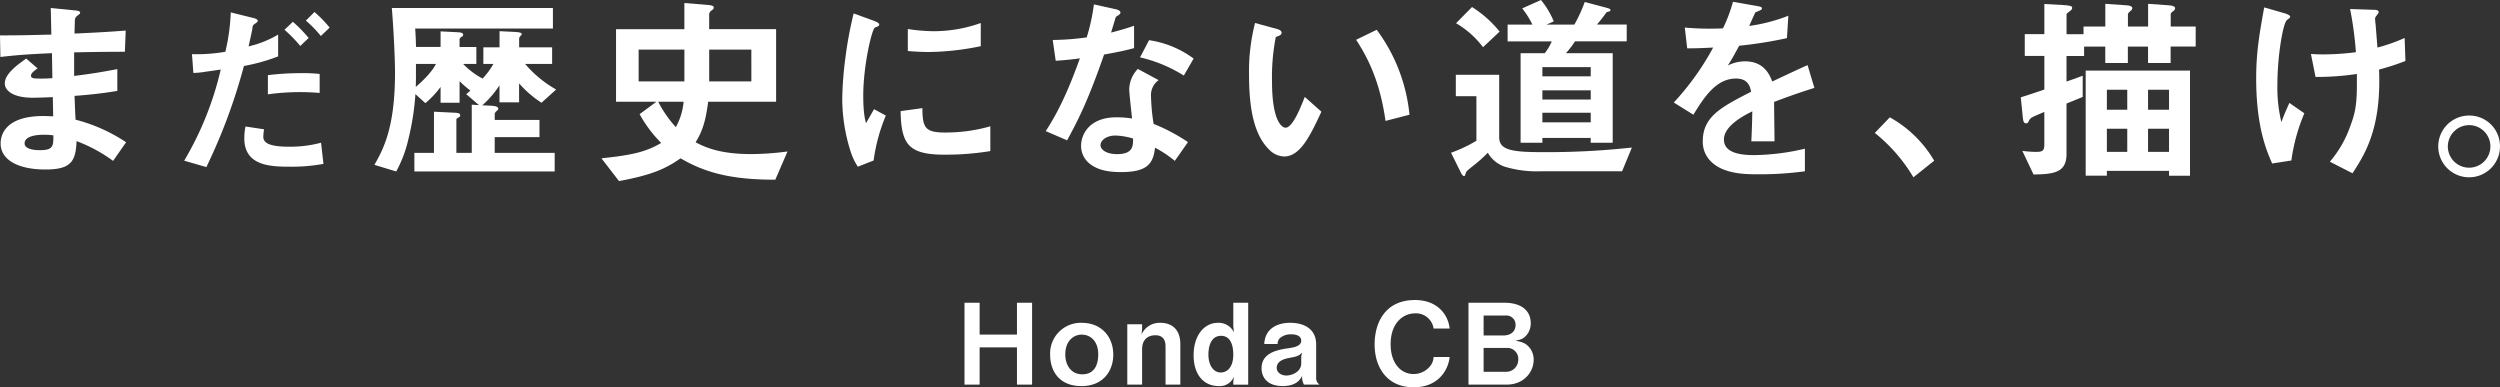
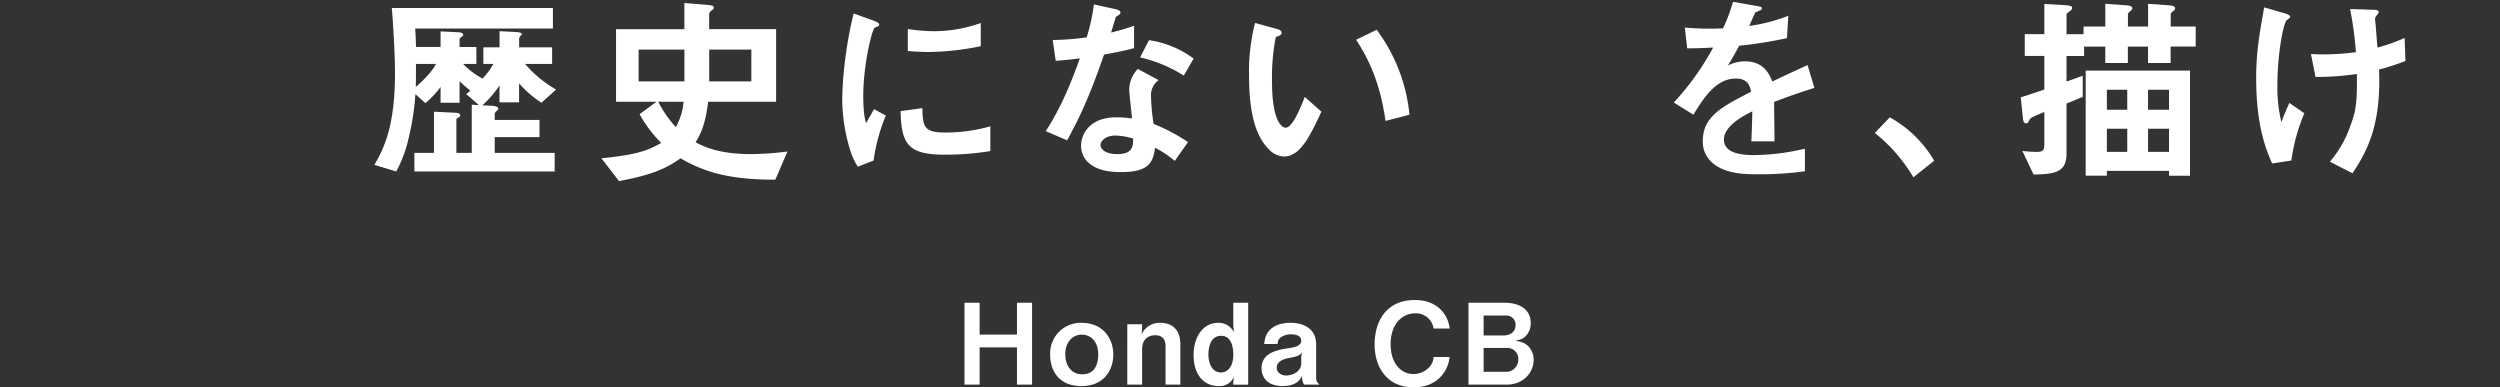
<svg xmlns="http://www.w3.org/2000/svg" width="769.998" height="119.287" viewBox="0 0 769.998 119.287">
  <rect x="0" y="0" width="769.998" height="119.287" fill="#333333" stroke="none" />
  <g id="レイヤー_1" data-name="レイヤー 1" transform="translate(0)">
    <g id="グループ_13158" data-name="グループ 13158" transform="translate(0 0)">
      <g id="Honda_CB" data-name="Honda CB" transform="translate(297.065 92.413)" style="isolation: isolate">
        <g id="Group_13222" data-name="Group 13222" style="isolation: isolate">
          <path id="Path_95051" data-name="Path 95051" d="M398.818,146.686V135.218h-11.5v11.468H382.66V121.47h4.659v9.81h11.5v-9.81h4.659v25.216Z" transform="translate(-382.66 -120.641)" fill="#fff" />
          <path id="Path_95052" data-name="Path 95052" d="M426.664,149.012c-7.185,0-9.634-5.043-9.634-9.6a9.429,9.429,0,0,1,9.741-9.879c6.179,0,9.7,4.421,9.7,9.81,0,4.767-2.9,9.672-9.81,9.672Zm.1-15.851c-2.556,0-5.074,2-5.074,6.079,0,3.523,1.934,6.149,5.212,6.149,4.283,0,4.936-3.8,4.936-6.11,0-4.253-2.518-6.11-5.074-6.11Z" transform="translate(-390.647 -122.514)" fill="#fff" />
          <path id="Path_95053" data-name="Path 95053" d="M459.763,148.557V136.812c0-2.073-.86-3.454-3.147-3.454-1.865,0-4.076.929-4.076,4.352v10.846h-4.56V129.973h4.56v1.551l-.177,1.589a6.123,6.123,0,0,1,5.734-3.592c3.938,0,6.218,2.349,6.218,6.563v12.466h-4.56Z" transform="translate(-397.84 -122.512)" fill="#fff" />
          <path id="Path_95054" data-name="Path 95054" d="M486.81,146.688v-.929l.207-1.52a4.68,4.68,0,0,1-4.659,2.9c-4.767,0-7.768-3.623-7.768-9.534s3.139-9.948,7.492-9.948a5.243,5.243,0,0,1,4.936,2.94l-.207-1.934V121.48h4.59V146.7h-4.59Zm-3.761-15.022c-3.761,0-3.9,4.7-3.9,5.765,0,3.07,1.382,5.527,3.83,5.527,1.827,0,3.83-1.489,3.83-5.5,0-1.589-.238-5.8-3.761-5.8Z" transform="translate(-404.023 -120.643)" fill="#fff" />
          <path id="Path_95055" data-name="Path 95055" d="M514.907,148.557a4.9,4.9,0,0,1-.553-2.694c-.522,1-1.658,3.14-6.01,3.14-5.112,0-6.494-3.109-6.494-5.458,0-4.283,3.83-5.565,7.975-6.149,2-.276,4.245-.66,4.245-2.387,0-1.481-1.589-1.934-3-1.934a5.183,5.183,0,0,0-3.554,1.144,2.532,2.532,0,0,0-.729,1.827h-4.107c.345-5.765,5.488-6.525,7.975-6.525,4.283,0,8.014,1.865,8.014,6.663v10.225a2.379,2.379,0,0,0,1.036,2.142H514.9Zm-4.107-8.29c-1.727.276-4.283.9-4.283,3.14,0,1.313,1.282,2.349,2.932,2.349,1.865,0,4.629-1.174,4.629-3.769v-2.111l.246-1.205c-.791.929-1.551,1.244-3.523,1.589Z" transform="translate(-410.358 -122.512)" fill="#fff" />
          <path id="Path_95056" data-name="Path 95056" d="M559.271,147.264c-8.359,0-12.052-6.287-12.052-13.2s3.416-13.679,12.4-13.679c7.185,0,10.294,4.767,10.708,8.774h-4.943a5.462,5.462,0,0,0-5.665-4.667c-3.938,0-7.569,3.178-7.569,9.5,0,5.9,3.178,9.188,7.047,9.188a6.584,6.584,0,0,0,4.6-1.865,4.931,4.931,0,0,0,1.589-3.385h4.943C569.88,142.152,566.664,147.264,559.271,147.264Z" transform="translate(-420.902 -120.39)" fill="#fff" />
          <path id="Path_95057" data-name="Path 95057" d="M596.655,146.686H584.88V121.47h11.054c5.112,0,8.121,2.349,8.121,6.287a5.559,5.559,0,0,1-1.451,3.869c-.8.86-1.451,1.213-3.316,1.52,2.456.445,3.285.967,4.145,1.865a5.831,5.831,0,0,1,1.52,4.076c0,3.662-2.971,7.6-8.29,7.6Zm-.276-21.278h-6.839v6.149h6.079c2.034,0,3.761-1.036,3.761-3.209A2.813,2.813,0,0,0,596.379,125.408Zm.376,9.979h-7.216v7.354h6.671a3.736,3.736,0,0,0,4.007-3.8,3.362,3.362,0,0,0-3.454-3.554Z" transform="translate(-429.654 -120.641)" fill="#fff" />
        </g>
      </g>
      <g id="レイアウト">
        <g id="Group_13253" data-name="Group 13253">
-           <path id="Path_95084" data-name="Path 95084" d="M34.832,50.3A46.49,46.49,0,0,0,23.571,44.2c-.246,6.279-1.727,8.743-9.6,8.743-8.49,0-13.786-3.017-13.786-8.006,0-1.789.614-8.927,14.462-8.436l1.727.061-.123-5.911c-1.105.061-4.491.184-6.279.184-5.665,0-8.5-2.034-8.5-4.429,0-3.017,4.183-5.911,6.586-7.63l3.508,3.017c-1.105.8-2.034,1.474-2.034,2.28,0,.86,1.29.86,2.341.86a42.228,42.228,0,0,0,4.245-.123l-.123-7.691c-7.077.307-10.585.553-15.882,1.167L-.01,11.638c7.016,0,10.34-.123,15.82-.246L15.626,3.21l7.507.737c1.167.123,1.535.307,1.535.737,0,.246-.123.307-.8.86a2,2,0,0,0-.8,1.105c0,.061-.061,1.228-.123,4.429,7.876-.368,9.971-.491,15.759-.921l-.246,6.525c-6.832,0-12.558.123-15.636.184v7.262c5.358-.675,7.63-1.044,13.3-2.1v6.709c-2.648.43-5.911.983-13.172,1.535.123,3.078.123,3.692.307,7.323a51.106,51.106,0,0,1,15.575,6.955l-4,5.726Zm-21.294-8.06c-4,0-5.972,1.044-5.972,2.648,0,2.1,3.938,2.1,4.675,2.1,4,0,4.245-1.105,4.183-4.552a15.937,15.937,0,0,0-2.894-.184Z" transform="translate(0.01 -0.738)" fill="#fff" />
-           <path id="Path_95085" data-name="Path 95085" d="M92.29,21.429A173.919,173.919,0,0,1,80.722,52.571L73.89,50.6A98.229,98.229,0,0,0,85.151,22.534s-4.245.614-4.736.675a25.07,25.07,0,0,1-3.692.368l-.43-5.788a51.408,51.408,0,0,0,10.278-.737A61.136,61.136,0,0,0,88.237,4.925l6.955,1.727c.983.246,1.351.491,1.351.921,0,.246-.123.307-1.105,1.044-.43.246-.43.43-.614,1.727-.061.307-.675,3.262-1.105,5.051a31.789,31.789,0,0,0,9.112-3.631v6.709A57.129,57.129,0,0,1,92.3,21.429ZM106.2,52.448c-5.972,0-13.786-.368-13.786-8.743a16.816,16.816,0,0,1,.368-3.631l5.726.86a14.134,14.134,0,0,0-.246,2.341,2.062,2.062,0,0,0,.8,1.666c1.535,1.351,5.911,1.351,7.016,1.351a36.392,36.392,0,0,0,9.971-1.228l.737,6.525a54.023,54.023,0,0,1-10.585.86ZM99.674,30.164V24.254a83.049,83.049,0,0,1,10.217-.614,47.019,47.019,0,0,1,5.726.246v5.849A71.71,71.71,0,0,0,99.674,30.164Zm9.971-14.892a40.36,40.36,0,0,0-4.859-4.989l2.587-2.464a44.055,44.055,0,0,1,4.859,4.989Zm6.34-3.078a35.7,35.7,0,0,0-4.613-4.736l2.648-2.648a36.266,36.266,0,0,1,4.675,4.8Z" transform="translate(-17.164 -1.11)" fill="#fff" />
          <path id="Path_95086" data-name="Path 95086" d="M201.675,32.375a32.583,32.583,0,0,1-6.893-5.972v5.849h-6.033V27.017a30.375,30.375,0,0,1-5.3,6.156l2.832.123c.737.061,2.1.184,2.1.921,0,.246-.061.307-.491.675-.553.553-.614.737-.614.983v1.789h13.786v5.3H187.275v4.859h18.469v5.726H162.535V47.819h6.033V35.138l6.218.307c1.666.061,1.85.368,1.85.86,0,.184,0,.307-.491.614-.553.307-.676.368-.676.675V47.811h4.736V32.981l2.218.123-3.938-3.385a10.412,10.412,0,0,0,1.29-1.105,28.73,28.73,0,0,1-3.324-2.894v6.648H170.6V27.508a27.793,27.793,0,0,1-4.675,4.989l-3.078-2.771a78.806,78.806,0,0,1-2.157,13.848,38.072,38.072,0,0,1-3.754,9.971l-6.709-2.034c2.648-4.736,6.34-11.2,6.34-28.379,0-5.235-.553-14.953-.983-19.943H205.2V9.53h-42.41c.123,2.1.184,3.2.246,5.665H170.6V10.4l4.982.246c1.044.061,1.973.123,1.973.8,0,.368-.307.553-.553.675-.307.246-.553.43-.553.8V15.2h5.174v5.235h-4.061a23.263,23.263,0,0,0,5.972,4.491,21.779,21.779,0,0,0,3.324-4.491h-3.078V15.318h4.982V10.336l4.928.246c.676.061,1.911.123,1.911.675,0,.184-.061.246-.368.553a1.186,1.186,0,0,0-.43.921v2.587h10.155v5.112h-8.313a35.586,35.586,0,0,0,9.541,7.876L201.7,32.367ZM163.018,20.431c0,4.736,0,5.235-.061,7.077,2.4-2.034,5.051-4.736,6.218-7.077Z" transform="translate(-34.904 -0.734)" fill="#fff" />
          <path id="Path_95087" data-name="Path 95087" d="M294.866,55.616c-12.067,0-20.741-1.6-29.177-6.586-4.982,3.508-9.48,5.235-18.96,7.016L241.31,49.03c9.48-.983,13.725-1.973,18.407-4.736a38.949,38.949,0,0,1-6.648-8.866l5.174-3.815H245.808V9.268h21.048V1.2l7.384.614c1.228.123,1.666.307,1.666.8,0,.368-.184.491-.614.86a1.513,1.513,0,0,0-.8,1.29V9.252h20.618V31.6H274.187c-.86,6.709-2.034,9.48-3.876,12.5,2.648,1.351,7.139,3.631,17.11,3.631a89.664,89.664,0,0,0,11.2-.8l-3.754,8.682Zm-28-40.069H252.77v9.787h14.093ZM258.8,31.613a36.068,36.068,0,0,0,5.419,7.814,19.392,19.392,0,0,0,2.4-7.814h-7.814Zm28.686-16.066H274.5v9.787h12.988Z" transform="translate(-56.07 -0.271)" fill="#fff" />
          <path id="Path_95088" data-name="Path 95088" d="M347.6,50.677l-4.859,1.911a19.113,19.113,0,0,1-2.28-4.859A53.521,53.521,0,0,1,337.94,31.54a109.19,109.19,0,0,1,.921-12.128A121.177,121.177,0,0,1,341.448,5.38l6.279,2.28c.43.184,1.6.614,1.6,1.105a.728.728,0,0,1-.307.553c-.123.061-.921.368-1.044.43-.921.553-3.569,11.691-3.569,20.986,0,1.044,0,5.788.86,8.436.737-1.29,1.105-1.911,2.464-4.306l3.631,1.973A54.482,54.482,0,0,0,347.6,50.684Zm22.038-1.789c-11.2,0-13.541-3.017-13.725-13.418l6.709-.921c.061,5.849.675,7.507,6.893,7.507a49.885,49.885,0,0,0,14.032-1.911v7.63a84.3,84.3,0,0,1-13.909,1.105Zm-4.92-31.633c-.491,0-3.324,0-6.586-.307v-6.77a54.341,54.341,0,0,0,7.876.675A42.986,42.986,0,0,0,380.6,8.328v7.139a82.743,82.743,0,0,1-15.882,1.789Z" transform="translate(-78.526 -1.243)" fill="#fff" />
          <path id="Path_95089" data-name="Path 95089" d="M437.55,17.212c-4.989,14.4-8.19,20.557-11.384,26.406l-6.586-2.832c4.92-7.507,8-15.452,10.524-22.407-2.833.368-4.552.553-7.446.737l-.921-6.4a82.114,82.114,0,0,0,10.463-.8A58.868,58.868,0,0,0,434.418,1.76l6.709,1.474c.307.061,1.474.368,1.474,1.044,0,.614-1.044.983-1.412,1.351-.061.061-1.228,4-1.474,4.8,3.631-.921,5.481-1.535,7.077-2.1v6.893c-2.1.553-4,1.044-9.234,1.973Zm21.792,32.746a33.557,33.557,0,0,0-6.095-4.061c-.553,4.928-2.4,7.507-10.463,7.507-3.938,0-7.446-.614-10.033-2.894a6.979,6.979,0,0,1-2.28-5.235c0-3.324,2.4-8.743,10.892-8.743a31.02,31.02,0,0,1,4.8.368c-.123-1.412-.86-7.691-.86-8.989a9.287,9.287,0,0,1,2.648-6.279l6.4,3.447a5.632,5.632,0,0,0-2.341,4.928,61.256,61.256,0,0,0,.8,8.559,56.218,56.218,0,0,1,10.585,5.6l-4.061,5.788Zm-18.215-7.814c-3.2,0-4.675,1.727-4.675,2.955,0,1.351,1.727,2.771,5.112,2.771,4.982,0,4.92-2.587,4.92-4.8a20.7,20.7,0,0,0-5.358-.921Zm20.986-18.469a43.581,43.581,0,0,0-13.479-5.6l2.771-5.3A30.4,30.4,0,0,1,465.13,18.44l-3.017,5.235Z" transform="translate(-97.498 -0.401)" fill="#fff" />
          <path id="Path_95090" data-name="Path 95090" d="M511.991,50.331a6.672,6.672,0,0,1-4.552-2.034c-4.306-4.183-6.279-11.384-6.279-23.082a59.711,59.711,0,0,1,1.85-16l6.77,1.85c.43.123,1.412.43,1.412,1.167,0,.675-.737.921-1.789,1.29a63.939,63.939,0,0,0-1.167,13.725c0,12.005,2.955,14.216,4.184,14.216,2.218,0,4.736-6.525,5.911-9.48l5.112,4.552c-3.385,7.262-6.463,13.786-11.445,13.786Zm31.2-10.954c-1.789-12.8-5.849-20.065-9.05-24.993l6.34-3.078a52.288,52.288,0,0,1,10.094,26.16l-7.384,1.911Z" transform="translate(-116.456 -2.133)" fill="#fff" />
-           <path id="Path_95091" data-name="Path 95091" d="M634.9,52.748H609.721a34.089,34.089,0,0,1-10.954-1.412,9.477,9.477,0,0,1-5.235-4.306,41.41,41.41,0,0,1-4.552,4.061c-1.911,1.535-2.034,1.666-2.218,2.157-.246.86-.307.983-.553.983-.123,0-.491-.184-.8-.737l-3.2-6.463a42.48,42.48,0,0,0,7.814-3.692V29.612h-6.34V23.026H597.04V42.232c0,3.815,3.508,4.613,12.742,4.613a240.238,240.238,0,0,0,28.125-1.412l-3.017,7.323Zm-42.84-38.219a27.853,27.853,0,0,0-8.313-7.384l4.928-4.989a34.609,34.609,0,0,1,8.5,7.569l-5.112,4.8Zm28.317-1.789a29.171,29.171,0,0,1-2.771,3.631H632V43.943h-6.77V42.47H610.343v1.474h-6.709V16.371h7.446a16.042,16.042,0,0,0,2.157-3.631h-13.6V7.566h7.63a25.567,25.567,0,0,0-3.14-4.989L609.913-.01a26.125,26.125,0,0,1,3.938,6.586l-2.218.983h8.559A44.293,44.293,0,0,0,623.392.6l6.955,1.85c.184.061.983.246.983.675,0,.123-.061.307-.553.43-.553.123-.614.184-.737.307-.983,1.351-1.535,2.1-2.894,3.692h9.173v5.174H620.376Zm4.859,7.937H610.343V23.51h14.892Zm0,7.139H610.343v2.832h14.892Zm0,6.893H610.343v2.955h14.892Z" transform="translate(-135.291 0.01)" fill="#fff" />
          <path id="Path_95092" data-name="Path 95092" d="M702.486,31.553c0,2.4.123,10.033.123,12.128H695.47c.184-3.508.246-6.525.307-9.234-2.341,1.167-8.743,4.368-8.743,8.682,0,4,4.736,4.8,9.234,4.8a70.894,70.894,0,0,0,15.7-1.973v6.955a102.109,102.109,0,0,1-14.646.921c-3.447,0-10.585,0-14.462-4.122a8.418,8.418,0,0,1-2.341-6.033c0-7.63,5.665-10.524,14.892-15.268-.368-1.85-1.105-4.061-4.675-4.061-6.033,0-9.726,5.6-13.111,11.138l-6.033-3.754A82.309,82.309,0,0,0,683.718,14.8c-3.508.184-5.419.246-8,.246l-.737-6.4a86.81,86.81,0,0,0,11.76.246A48.055,48.055,0,0,0,689.821.71l7.691,1.351c.184.061,1.228.184,1.228.614,0,.368-.246.553-.614.675-.123.061-1.351.614-1.412.614-.061.061-1.6,3.508-1.911,4.183a52.014,52.014,0,0,0,12.067-3.14l-.43,6.893a130.147,130.147,0,0,1-14.707,2.341c-1.973,3.631-2.464,4.491-3.508,6.095a11.927,11.927,0,0,1,5.3-1.29c4.245,0,6.955,2.157,8.375,6.218,7.2-3.385,8-3.754,10.892-5.051l2.1,7.016c-4.859,1.535-7.814,2.587-12.374,4.306Z" transform="translate(-156.062 -0.157)" fill="#fff" />
          <path id="Path_95093" data-name="Path 95093" d="M756.871,47.07a36.172,36.172,0,0,1,13.663,13.356l-6.4,5.112A50.481,50.481,0,0,0,752.25,51.875l4.613-4.8Z" transform="translate(-174.807 -10.931)" fill="#fff" />
          <path id="Path_95094" data-name="Path 95094" d="M856.966,14.692v5.051h-6.955V14.692h-6.218v5.051H836.84V14.692h-6.525v2.894H824.9v7.876c1.973-.675,2.28-.8,4.989-1.789V30.2c-1.789.737-2.1.86-4.989,2.034V47.746c0,5.6-3.569,6.279-10.156,6.34l-3.447-7.262a36.439,36.439,0,0,0,4.245.307c2.1,0,2.525-.43,2.525-2.4v-9.91c-.983.43-2.648,1.105-3.631,1.6a2.24,2.24,0,0,0-1.044.983c-.368.8-.491.921-.921.921-.86,0-.921-.921-1.044-1.973l-.614-6.033c3.508-1.105,5.112-1.666,7.262-2.4V17.571h-6.033V10.862h6.033V1.581l5.6.307c2.955.184,2.955.491,2.955.921s-.307.675-.8,1.044c-.86.675-.921.737-.921.983V10.87h5.235V8.528h6.709V1.52l6.095.43c.983.061,2.218.184,2.218.921a1.007,1.007,0,0,1-.43.737c-.675.614-.921.86-.921,1.167V8.528h6.218V1.52l5.972.43c.983.061,2.341.184,2.341.921a1.156,1.156,0,0,1-.614.921c-.184.123-.737.553-.737.921V8.528h7.691v6.156H857Zm-.491,39.762V52.981H837.331v1.474h-6.525V22.084h32.132V54.462h-6.463ZM843.61,27.987h-6.279v6.156h6.279Zm0,12.005h-6.279v7.139h6.279Zm12.865-12.005h-6.463v6.156h6.463Zm0,12.005h-6.463v7.139h6.463Z" transform="translate(-188.416 -0.346)" fill="#fff" />
          <path id="Path_95095" data-name="Path 95095" d="M916.1,50.114l-5.911.921c-1.666-3.815-4.92-11.138-4.92-26.222,0-7.814.921-13.3,2.464-21.854l6.218,1.789c.184.061,1.789.491,1.789,1.105,0,.246-.184.368-.983.983-1.29,1.044-2.955,11.384-2.955,19.82a45.471,45.471,0,0,0,1.228,11.629c.86-2.28,1.228-3.14,2.464-5.911l4.613,3.2a56.589,56.589,0,0,0-4,14.523Zm27.02-28c.061,1.85.061,2.648.061,3.692,0,15.575-4.8,22.959-8.252,28.248l-6.955-3.569A34.162,34.162,0,0,0,934.009,40.2c1.412-3.876,2.28-6.033,2.28-13.479V23.463a85.751,85.751,0,0,1-12.742.921l-1.412-7.077c1.973.123,2.832.123,3.938.123a77.189,77.189,0,0,0,9.91-.675,107.528,107.528,0,0,0-1.789-13.3l7.2.246c.553,0,1.6,0,1.6.737,0,.246-.368.675-.553.921-.43.553-.553.8-.553,1.105s.123,1.6.184,1.911c0,.246.307,3.876.553,6.955a55.175,55.175,0,0,0,8.367-2.955l.246,7.077a70.435,70.435,0,0,1-8.121,2.648Z" transform="translate(-210.367 -0.68)" fill="#fff" />
-           <path id="Path_95096" data-name="Path 95096" d="M997.341,55.83a9.511,9.511,0,1,1-9.48-9.48A9.442,9.442,0,0,1,997.341,55.83Zm-16.066,0a6.555,6.555,0,1,0,6.586-6.525,6.582,6.582,0,0,0-6.586,6.525Z" transform="translate(-227.343 -10.764)" fill="#fff" />
        </g>
      </g>
    </g>
  </g>
</svg>